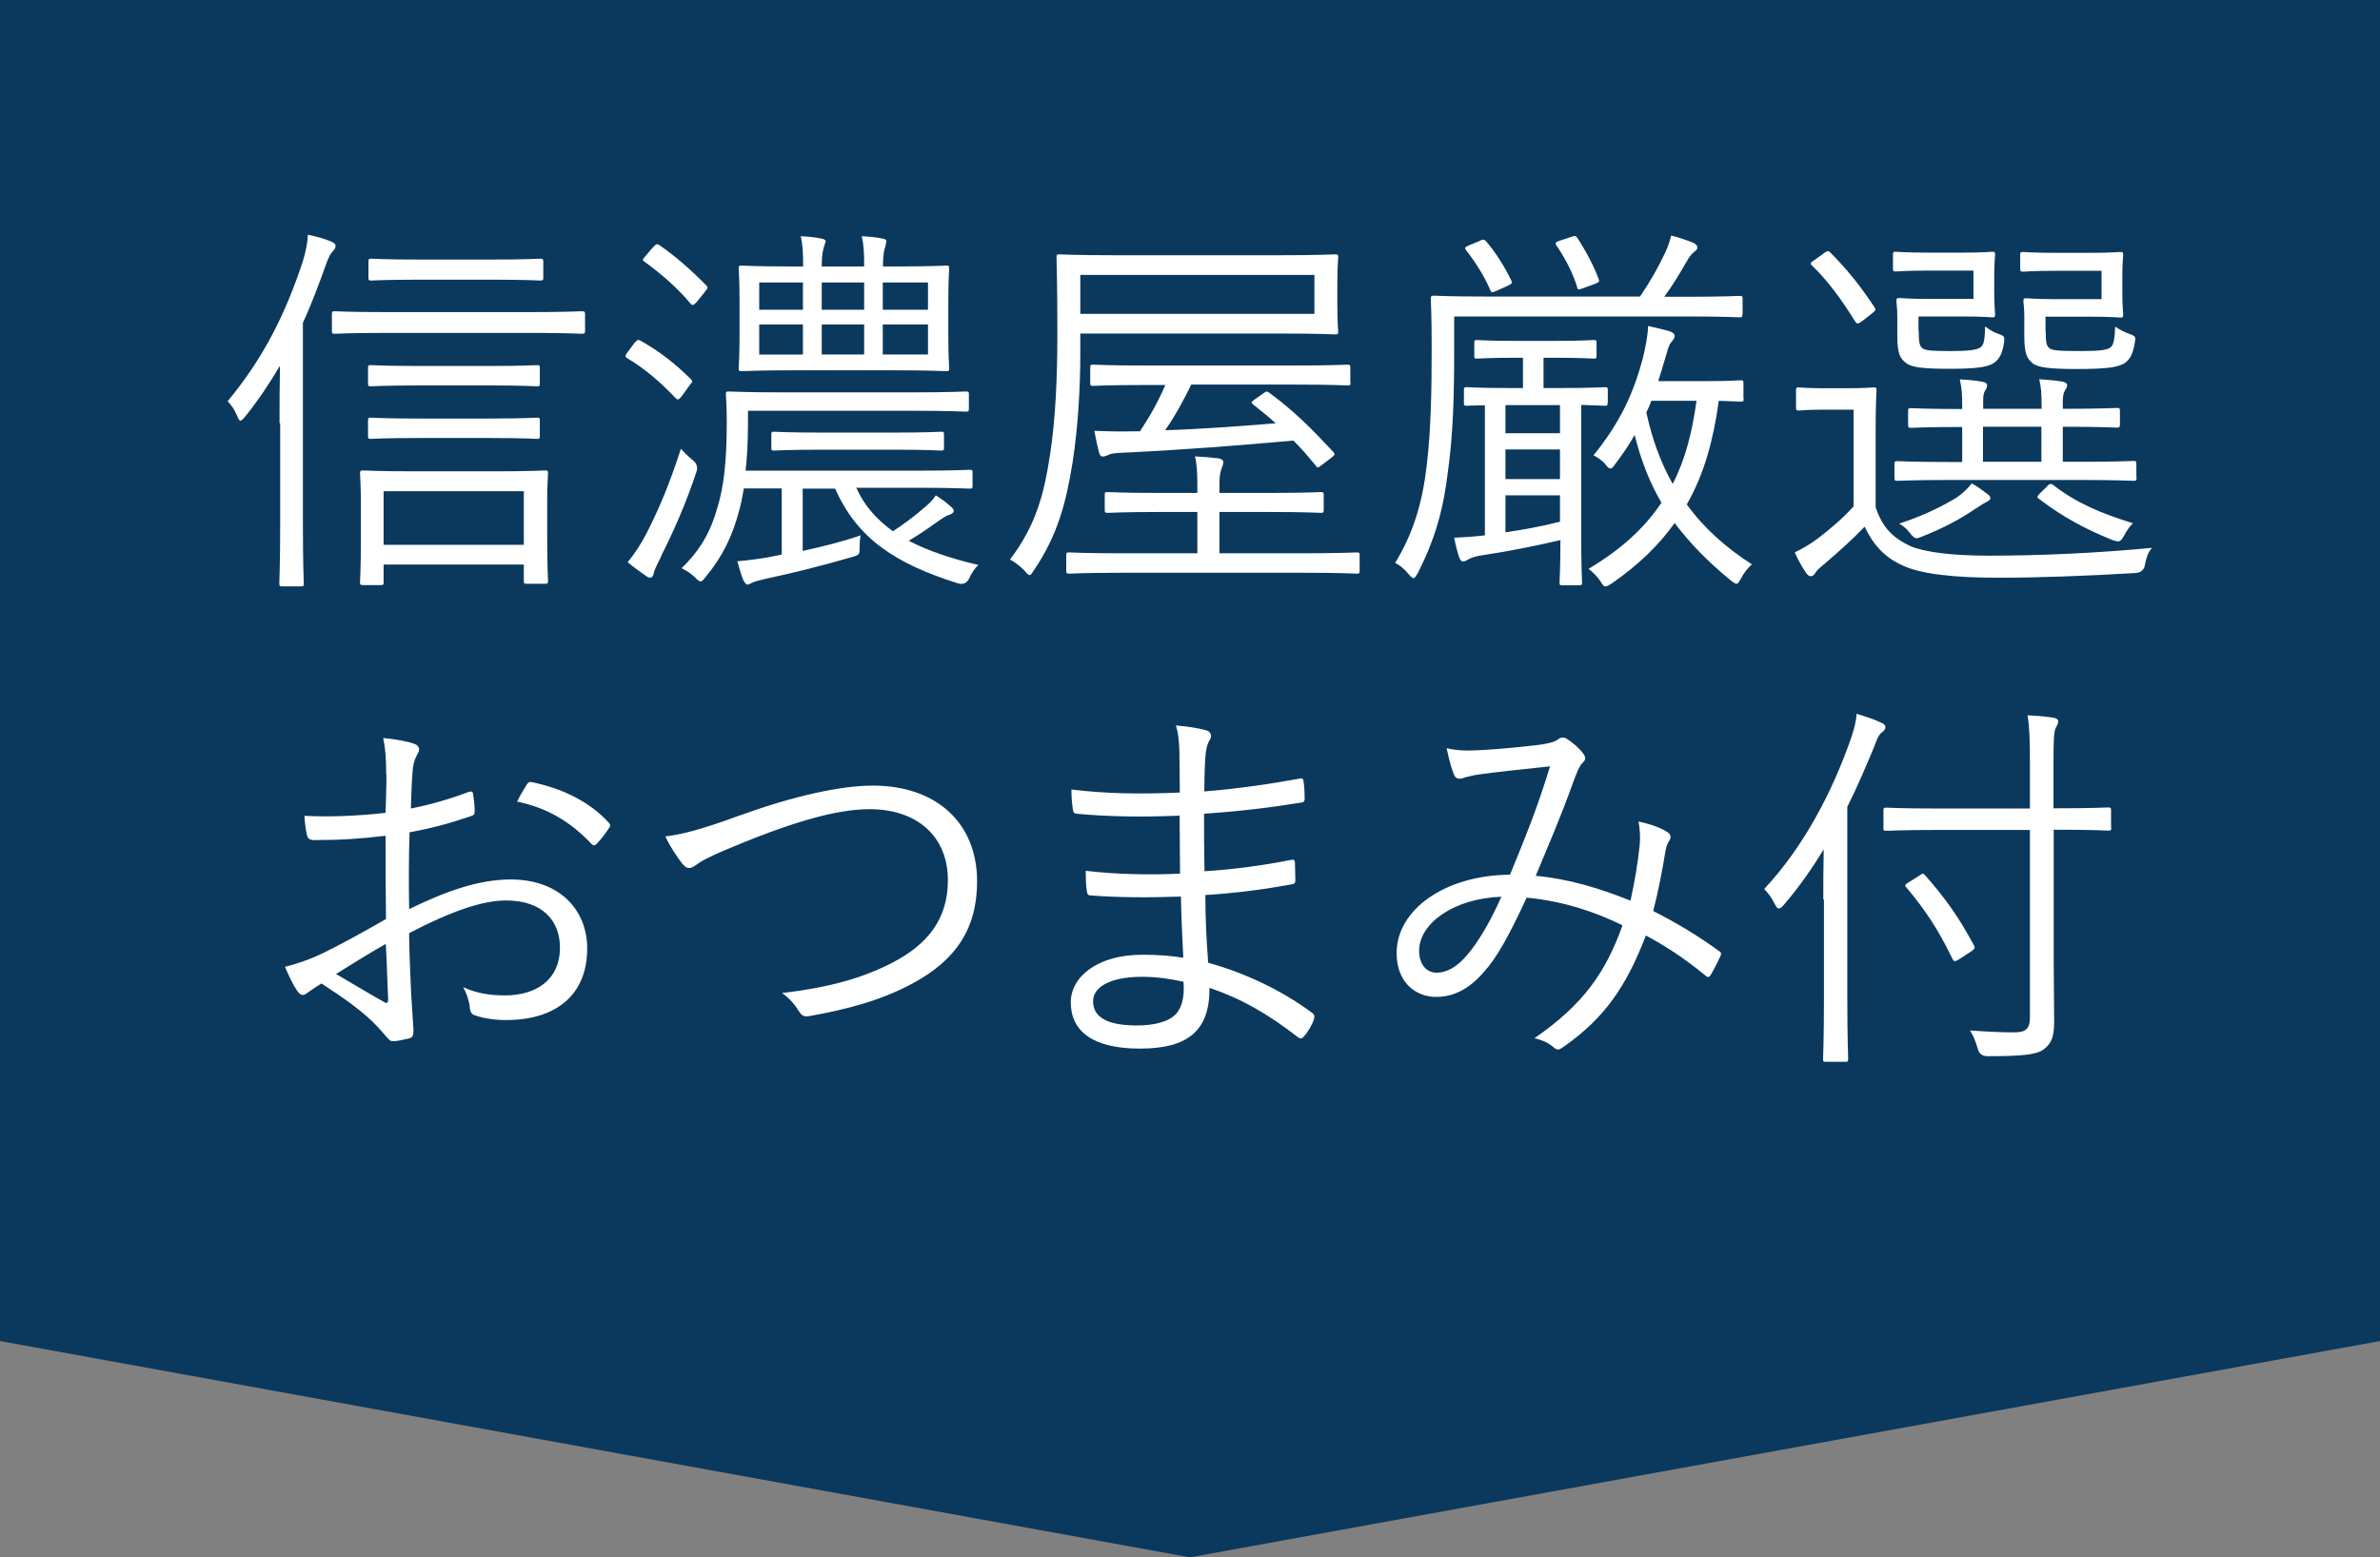
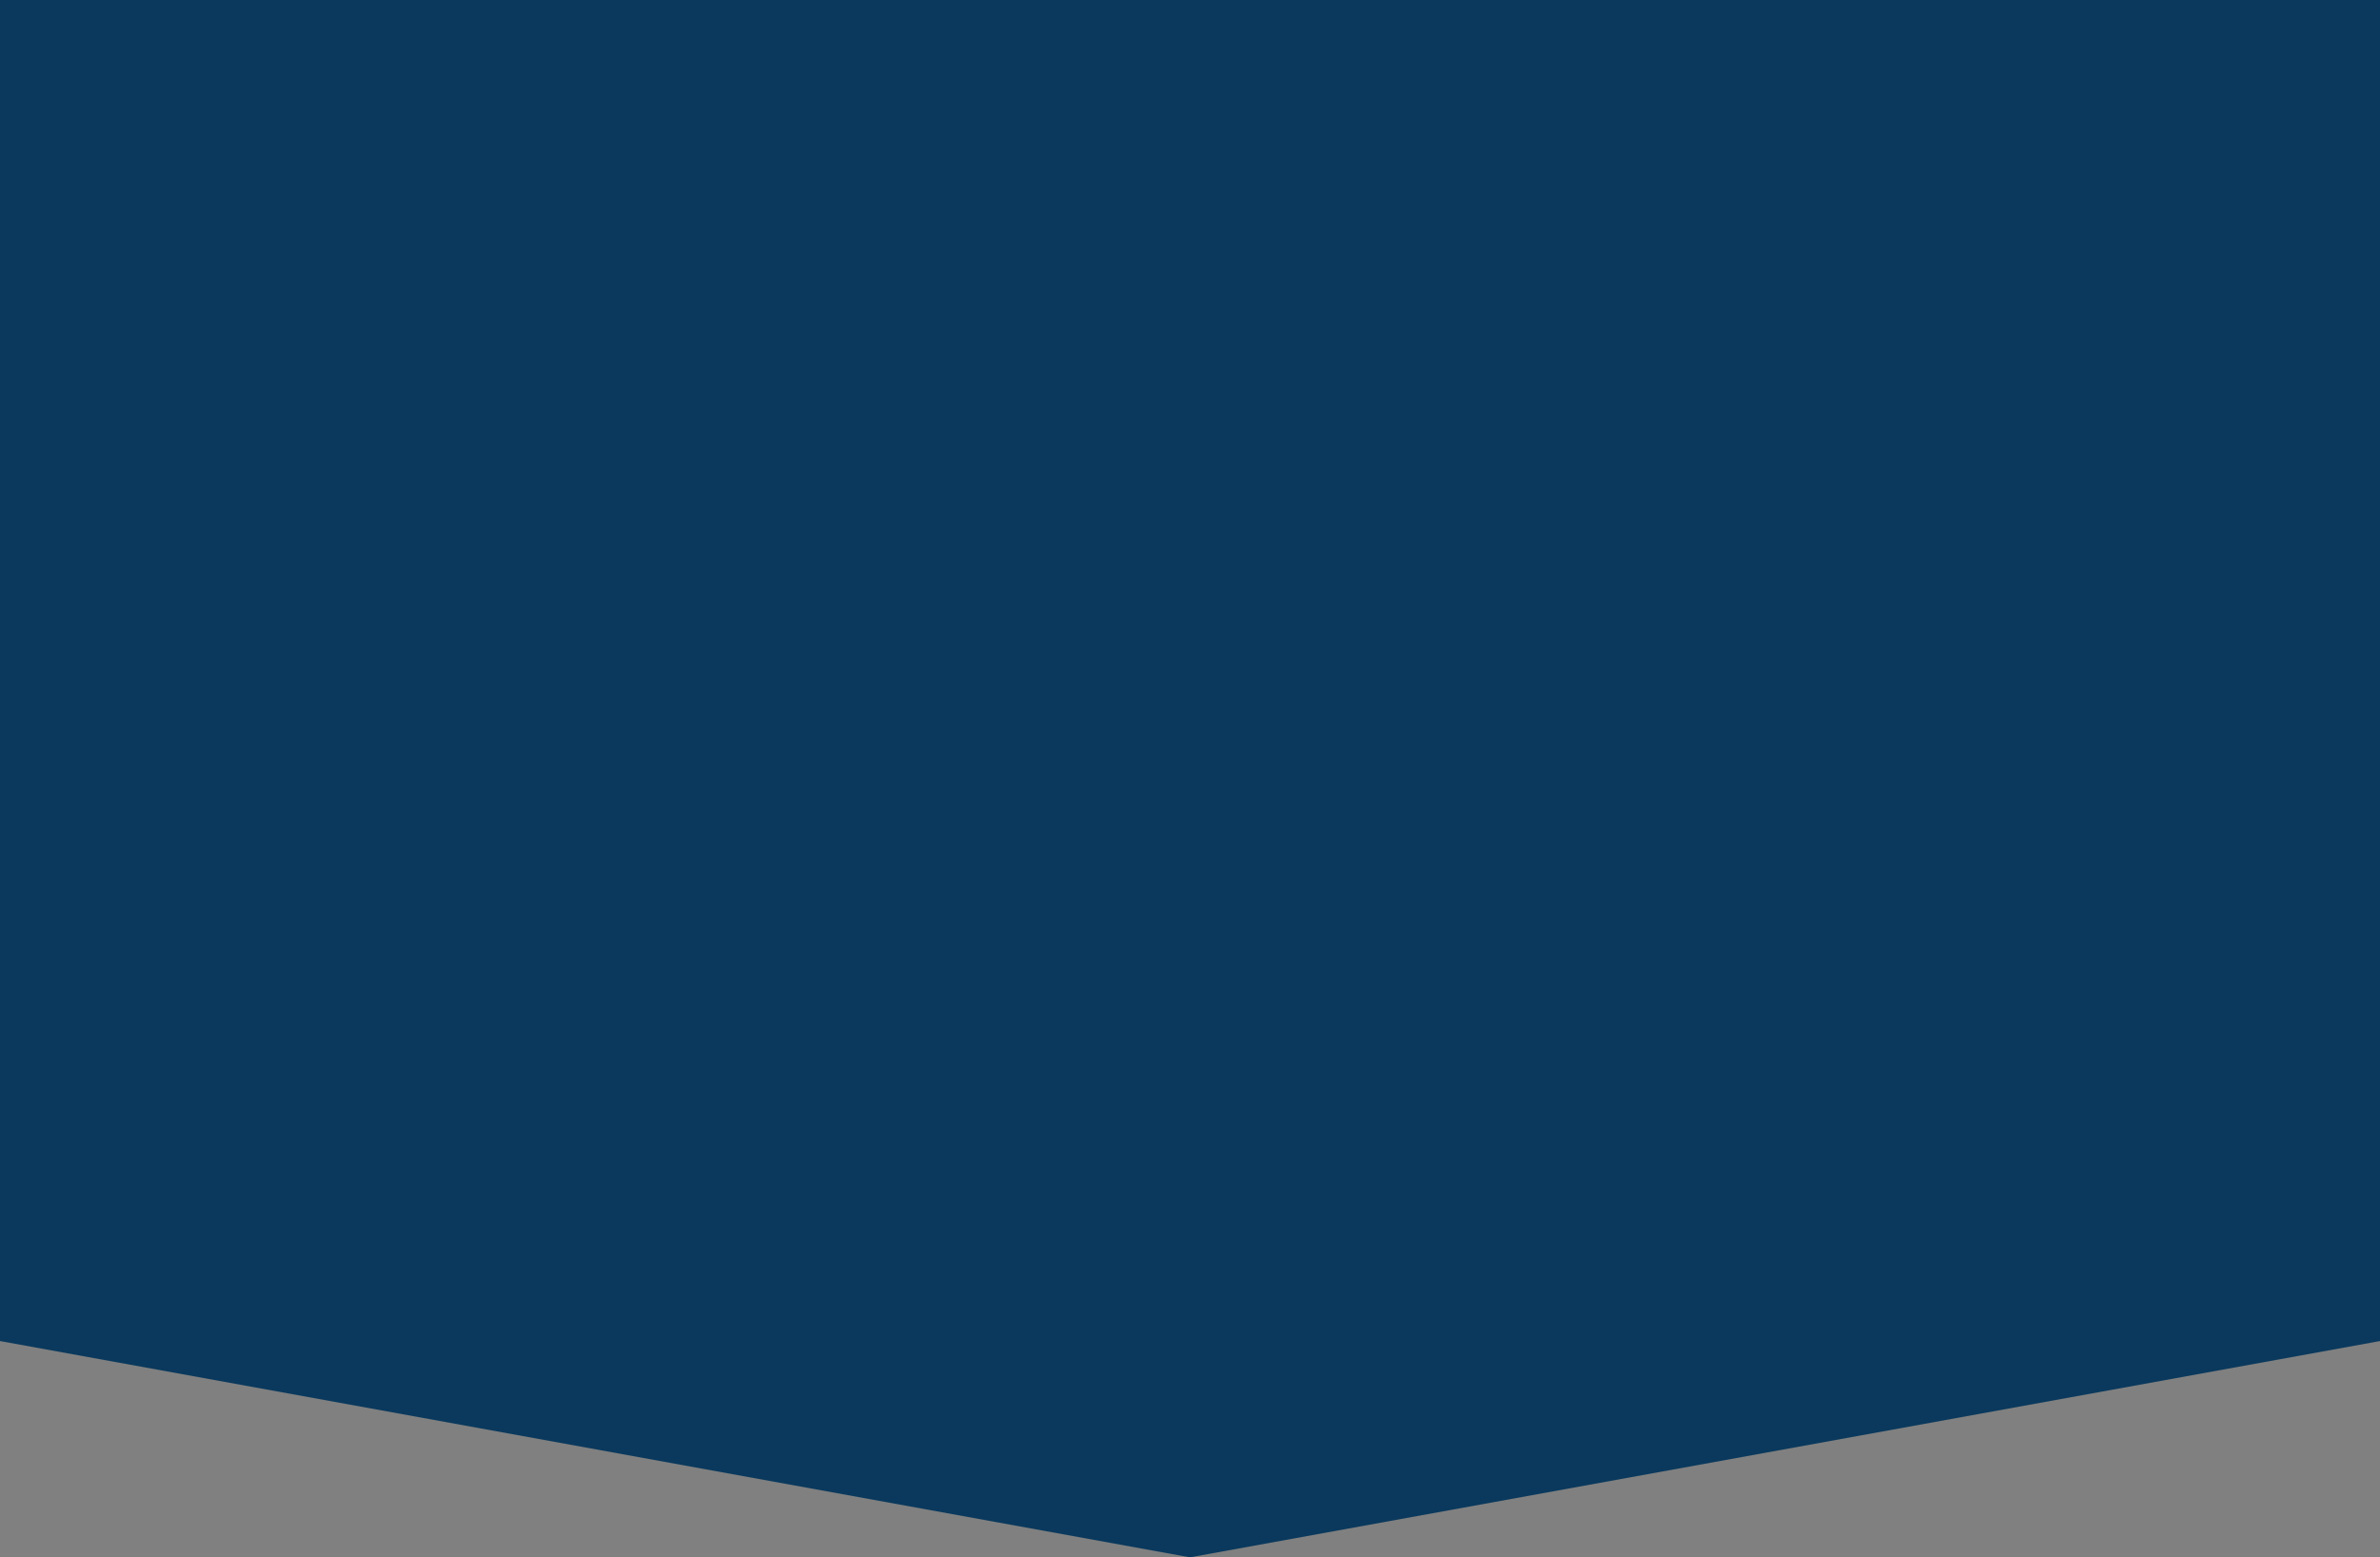
<svg xmlns="http://www.w3.org/2000/svg" viewBox="0 0 110 72">
  <rect x="0" y="0" width="110" height="72" fill="#808080" stroke="none" />
  <defs>
    <style>.cls-1{fill:#fff;}.cls-2{fill:#0a395d;}</style>
  </defs>
  <g id="_コンテンツ">
    <path class="cls-2" d="M0 0h110v62l-55 10-55-10v-62z" />
-     <path class="cls-1" d="M12.92 19.56c0-.7 0-1.73.02-2.65-.47.79-.99 1.58-1.6 2.34-.11.13-.18.2-.23.2s-.09-.07-.14-.2c-.13-.32-.29-.54-.45-.7 1.69-2.03 2.7-4.11 3.48-6.48.14-.47.22-.88.23-1.22.43.09.74.18 1.06.31.16.07.22.13.22.2 0 .11-.05.18-.14.27-.09.09-.2.29-.34.7-.31.86-.63 1.73-1.03 2.59v9.22c0 1.91.04 2.74.04 2.83 0 .13-.02.14-.14.14h-.86c-.11 0-.13-.02-.13-.14 0-.09.04-.92.04-2.83v-4.57zm14.12-4.27c0 .13-.02.14-.16.14-.09 0-.68-.04-2.52-.04h-6.36c-1.84 0-2.43.04-2.52.04-.13 0-.14-.02-.14-.14v-.76c0-.13.02-.14.14-.14.09 0 .68.04 2.52.04h6.36c1.84 0 2.43-.04 2.52-.04.14 0 .16.02.16.14v.76zm-1.75 9.36c0 1.67.04 2.11.04 2.21s-.02.13-.13.13h-.85c-.13 0-.14-.02-.14-.13v-.76h-6.48v.81c0 .13-.02.14-.14.14h-.81c-.13 0-.14-.02-.14-.14 0-.09.04-.52.04-2.21v-1.33c0-1.01-.04-1.39-.04-1.49s.02-.13.14-.13c.11 0 .68.04 2.34.04h3.76c1.64 0 2.21-.04 2.32-.04s.13.02.13.13-.04.49-.04 1.31v1.46zm-.34-6.93c0 .13-.02.14-.14.14-.09 0-.59-.04-2.18-.04h-3.28c-1.58 0-2.11.04-2.2.04-.13 0-.14-.02-.14-.14v-.7c0-.13.02-.14.14-.14.09 0 .61.04 2.2.04h3.28c1.58 0 2.09-.04 2.18-.04.13 0 .14.02.14.14v.7zm0 2.43c0 .13-.02.14-.14.14-.09 0-.59-.04-2.18-.04h-3.28c-1.58 0-2.11.04-2.2.04-.13 0-.14-.02-.14-.14v-.7c0-.13.02-.14.14-.14.09 0 .61.04 2.2.04h3.28c1.58 0 2.09-.04 2.18-.04.13 0 .14.02.14.14v.7zm.16-7.31c0 .11-.02.13-.16.13-.09 0-.59-.04-2.2-.04h-3.37c-1.6 0-2.11.04-2.21.04-.13 0-.14-.02-.14-.13v-.74c0-.13.02-.14.14-.14.11 0 .61.04 2.21.04h3.37c1.6 0 2.11-.04 2.2-.04.14 0 .16.02.16.14v.74zm-.9 9.87h-6.48v2.48h6.48v-2.48zM29.35 15.83c.11-.13.16-.14.27-.07.88.49 1.64 1.1 2.3 1.76.11.11.09.13-.07.32l-.32.45c-.16.2-.2.22-.31.11-.7-.74-1.44-1.37-2.23-1.84-.11-.07-.11-.11.04-.31l.32-.43zm1.21 9.89c-.18.36-.32.63-.34.77-.02.13-.09.22-.18.22-.05 0-.13-.04-.22-.11-.23-.16-.54-.38-.81-.61.32-.38.63-.86.88-1.35.58-1.15 1.01-2.14 1.58-3.89.13.14.32.34.52.5q.31.23.2.56c-.47 1.42-1.03 2.7-1.64 3.91zm-.38-14.28c.14-.16.18-.18.29-.11.76.52 1.49 1.17 2.16 1.85.11.11.09.13-.05.31l-.36.45c-.16.18-.22.2-.31.09-.63-.76-1.42-1.42-2.12-1.93-.11-.07-.11-.09.05-.27l.34-.4zm9.42 11.16c.36.79.94 1.44 1.67 1.96.49-.32.94-.65 1.46-1.1.22-.18.4-.36.52-.56.29.18.47.32.72.54.07.07.11.11.11.18s-.07.14-.2.18c-.14.04-.25.11-.58.34-.5.36-.88.61-1.3.86.9.47 1.98.83 3.22 1.12-.16.14-.32.38-.43.63q-.16.32-.52.22c-2.9-.92-4.65-2.07-5.67-4.38h-1.5v2.88c.92-.2 1.78-.41 2.68-.72-.04.18-.05.38-.05.59 0 .29-.02.32-.34.41-1.55.45-2.83.76-3.92.99-.4.09-.65.16-.7.2l-.2.09c-.09 0-.14-.07-.22-.22-.09-.22-.18-.52-.27-.86.45-.04.99-.11 1.4-.18l.65-.13v-3.06h-1.75c-.07.4-.14.76-.22 1.04-.31 1.17-.77 2.12-1.55 3.06-.11.14-.16.2-.23.2-.05 0-.13-.05-.25-.18-.18-.18-.43-.34-.63-.43.86-.83 1.35-1.69 1.66-2.81.29-.94.43-2.14.43-3.94 0-.85-.04-1.19-.04-1.28 0-.13.02-.14.14-.14.11 0 .74.04 2.56.04h5.85c1.82 0 2.43-.04 2.54-.04.13 0 .14.02.14.14v.65c0 .13-.02.14-.14.14-.11 0-.72-.04-2.54-.04h-7.53v.65c0 .77-.04 1.49-.11 2.12h7.85c1.8 0 2.41-.04 2.5-.04.13 0 .14.02.14.14v.59c0 .13-.02.14-.14.14-.09 0-.7-.04-2.5-.04h-2.74zm4.23-7.06c0 1.03.04 1.37.04 1.48 0 .13-.02.14-.14.14-.11 0-.7-.04-2.43-.04h-4.59c-1.73 0-2.34.04-2.43.04-.13 0-.14-.02-.14-.14 0-.11.04-.45.04-1.48v-1.66c0-1.03-.04-1.35-.04-1.46 0-.13.02-.14.14-.14.09 0 .7.04 2.43.04h.41v-.05c0-.58-.02-.95-.11-1.35.36.02.67.05.95.11.11.02.2.05.2.13l-.07.23c-.05.14-.11.41-.11.86v.07h1.96v-.05c0-.58-.02-.95-.11-1.35.36.02.67.05.96.11.11.02.18.05.18.13l-.05.23c-.05.14-.11.41-.11.86v.07h.47c1.75 0 2.34-.04 2.45-.04.13 0 .14.02.14.14 0 .09-.04.43-.04 1.46v1.66zm-6.72-2.48h-2.02v1.26h2.02v-1.26zm0 1.94h-2.02v1.39h2.02v-1.39zm6.52 5.69c0 .13-.02.14-.14.14-.11 0-.61-.04-2.21-.04h-3.29c-1.58 0-2.11.04-2.2.04-.13 0-.14-.02-.14-.14v-.59c0-.13.02-.14.14-.14.09 0 .61.04 2.2.04h3.29c1.6 0 2.11-.04 2.21-.04.13 0 .14.02.14.14v.59zm-3.69-7.63h-1.96v1.26h1.96v-1.26zm0 1.94h-1.96v1.39h1.96v-1.39zm2.95-1.94h-2.09v1.26h2.09v-1.26zm0 1.94h-2.09v1.39h2.09v-1.39zM61.81 14.15c0 .85.04 1.06.04 1.17 0 .13-.02.14-.14.14-.11 0-.74-.04-2.56-.04h-9.22v.94c0 1.42-.09 3.33-.36 5.04-.29 1.8-.68 3.35-1.8 4.99-.09.13-.13.2-.18.2s-.13-.07-.23-.2c-.22-.23-.47-.41-.68-.52 1.21-1.6 1.57-3.02 1.85-4.84.25-1.62.34-3.51.34-5.62 0-2.39-.04-3.4-.04-3.51 0-.13.02-.14.13-.14s.76.04 2.57.04h7.62c1.82 0 2.45-.04 2.56-.04.13 0 .14.02.14.14 0 .11-.04.34-.04 1.17v1.08zm1.03 12.23c0 .13-.02.14-.14.14-.09 0-.7-.04-2.52-.04h-8.26c-1.8 0-2.41.04-2.5.04-.13 0-.14-.02-.14-.14v-.7c0-.13.02-.14.14-.14.09 0 .7.04 2.5.04h3.42v-1.91h-1.69c-1.75 0-2.34.04-2.45.04-.13 0-.14-.02-.14-.14v-.68c0-.13.02-.14.14-.14.11 0 .7.04 2.45.04h1.69v-.25c0-.7-.02-1.08-.11-1.44.4.02.74.05 1.08.09.14.02.23.09.23.16 0 .13-.04.2-.09.34-.07.18-.09.43-.09.79v.31h2.23c1.76 0 2.34-.04 2.45-.04.13 0 .14.02.14.14v.68c0 .13-.02.14-.14.14-.11 0-.68-.04-2.45-.04h-2.23v1.91h3.82c1.82 0 2.43-.04 2.52-.04.13 0 .14.02.14.14v.7zm-2.09-13.67h-10.82v1.8h10.82v-1.8zm1.67 4.97c0 .13-.02.14-.14.14-.09 0-.7-.04-2.52-.04h-4.7c-.4.81-.77 1.49-1.21 2.11 1.66-.05 3.38-.18 5.11-.32-.31-.29-.65-.56-1.03-.86-.11-.09-.13-.11.07-.25l.41-.29c.13-.09.14-.09.27 0 1.13.83 1.93 1.64 2.94 2.72.09.11.09.14-.11.29l-.38.29c-.23.18-.25.18-.32.05-.36-.43-.68-.81-1.03-1.15-2.59.23-5.11.43-7.87.56-.5.02-.58.05-.7.11-.09.04-.18.07-.25.07s-.13-.07-.16-.18c-.07-.25-.16-.67-.22-1.01.58.02 1.21.04 1.82.02h.29c.49-.74.86-1.42 1.17-2.14h-.83c-1.8 0-2.41.04-2.5.04-.13 0-.14-.02-.14-.14v-.7c0-.13.02-.14.14-.14.09 0 .7.04 2.5.04h6.72c1.82 0 2.43-.04 2.52-.04.13 0 .14.02.14.14v.7zM80.53 14.53c0 .13-.02.14-.14.14-.09 0-.68-.04-2.47-.04h-10.71v1.58c0 2.14-.05 3.87-.29 5.6-.2 1.66-.56 3.06-1.4 4.7-.09.14-.13.22-.18.22s-.13-.05-.23-.18c-.18-.22-.41-.43-.63-.52.85-1.4 1.26-2.79 1.46-4.5.2-1.67.23-3.51.23-5.49 0-1.51-.04-2.12-.04-2.21 0-.14.02-.16.14-.16.09 0 .72.04 2.49.04h7.04c.49-.72.88-1.42 1.17-2.05.09-.18.2-.49.27-.77.38.09.76.23 1.03.34.11.05.18.13.18.2 0 .09-.05.14-.13.2-.13.11-.23.22-.36.45-.31.54-.63 1.08-1.04 1.64h1.01c1.78 0 2.38-.04 2.47-.04.13 0 .14.02.14.16v.7zm-6.23 4.09c0 .13-.02.14-.14.14-.07 0-.36-.02-1.08-.04v6.05c0 1.44.04 2.05.04 2.16s-.02.13-.14.13h-.76c-.13 0-.14-.02-.14-.13 0-.09.04-.67.04-1.96-1.15.27-2.29.5-3.6.7-.38.05-.54.13-.67.2-.09.05-.14.09-.25.09-.05 0-.13-.09-.16-.2-.09-.27-.16-.54-.23-.9.45-.02.83-.04 1.42-.11v-6.01c-.54 0-.77.02-.83.02-.13 0-.14-.02-.14-.14v-.58c0-.13.02-.14.14-.14.09 0 .54.04 1.98.04h.61v-1.4h-.36c-1.28 0-1.66.04-1.75.04-.13 0-.14-.02-.14-.13v-.59c0-.13.02-.14.14-.14.09 0 .47.04 1.75.04h1.87c1.28 0 1.66-.04 1.75-.04.13 0 .14.02.14.14v.59c0 .11-.02.13-.14.13-.09 0-.47-.04-1.75-.04h-.56v1.4h.85c1.44 0 1.89-.04 1.98-.04.13 0 .14.02.14.14v.58zm-5.91-7.49c.16-.07.2-.07.29.02.45.52.88 1.21 1.17 1.82.05.11.05.14-.18.25l-.49.22c-.25.11-.25.09-.32-.07-.25-.59-.67-1.26-1.1-1.8-.07-.11-.07-.14.14-.23l.49-.2zm3.71 7.6h-2.52v1.3h2.52v-1.3zm0 2.05h-2.52v1.37h2.52v-1.37zm0 2.12h-2.52v1.71c.77-.11 1.66-.27 2.52-.49v-1.22zm.5-11.94c.2-.07.22-.07.31.05.38.58.76 1.3.97 1.87.05.14.05.16-.18.25l-.49.18c-.27.09-.29.11-.32-.05-.2-.65-.58-1.37-.94-1.89-.09-.13-.07-.18.16-.25l.49-.16zm7.99 7.47c0 .13-.02.14-.14.14-.07 0-.31-.02-1.01-.04-.25 1.82-.68 3.4-1.48 4.79.81 1.12 1.84 2.02 3.01 2.77-.2.18-.38.41-.5.65-.09.16-.14.25-.22.25-.05 0-.14-.07-.29-.18-1.04-.86-1.87-1.71-2.56-2.63-.72 1.01-1.66 1.93-2.9 2.79-.14.09-.23.14-.29.14-.09 0-.14-.07-.25-.25-.13-.2-.34-.41-.54-.56 1.51-.9 2.59-1.89 3.37-3.06-.54-.92-.94-1.94-1.24-3.13-.25.45-.56.9-.9 1.35-.09.13-.14.2-.22.2-.05 0-.13-.05-.22-.18-.14-.18-.38-.34-.56-.43 1.24-1.53 1.84-2.86 2.27-4.45.14-.56.25-1.15.25-1.53.4.09.79.18 1.01.25.13.05.22.11.22.22 0 .09-.07.18-.18.31-.09.11-.16.38-.27.76-.11.36-.2.68-.31 1.01h2.2c1.17 0 1.51-.04 1.6-.04.13 0 .14.02.14.16v.68zm-4.27.11c-.07.18-.14.36-.23.52.27 1.26.68 2.36 1.22 3.31.58-1.12.9-2.38 1.1-3.84h-2.09zM86.7 23.48c.32.94.81 1.4 1.62 1.78.67.27 1.89.43 3.6.43 2.3 0 4.88-.11 7.54-.36-.2.23-.27.49-.32.76q-.05.36-.41.4c-2.34.14-4.55.22-6.39.22-1.96 0-3.57-.16-4.43-.58-.83-.38-1.33-.95-1.73-1.78-.56.59-1.17 1.13-1.89 1.75-.22.18-.32.27-.38.38-.07.11-.14.16-.22.16s-.14-.05-.22-.16c-.18-.27-.36-.58-.52-.94.4-.2.72-.38 1.1-.67.52-.4 1.12-.9 1.62-1.46v-4.47h-1.3c-.92 0-1.15.04-1.22.04-.13 0-.14-.02-.14-.16v-.77c0-.13.02-.14.14-.14.07 0 .31.04 1.22.04h.92c.94 0 1.21-.04 1.3-.04.13 0 .14.02.14.14 0 .09-.04.56-.04 1.69v3.75zm-2.43-11.76c.2-.13.22-.14.32-.05.74.74 1.4 1.55 2.05 2.54.07.11.05.14-.13.29l-.41.32c-.22.16-.27.18-.36.04-.61-.99-1.28-1.91-2-2.59-.09-.09-.07-.13.13-.25l.4-.29zm4.41 3.58c0 .54.04.68.16.79.13.11.4.14 1.31.14.83 0 1.28-.05 1.42-.2.14-.14.16-.38.18-.94.18.14.38.27.65.36.25.09.25.11.22.43-.09.49-.2.68-.41.86-.29.23-.81.31-2.12.31-1.24 0-1.76-.07-2-.27-.27-.22-.4-.41-.4-1.28v-.88c0-.4-.04-.59-.04-.7 0-.13.02-.14.16-.14.09 0 .43.04 1.28.04h2.12v-1.31h-2.05c-1.1 0-1.42.04-1.53.04-.13 0-.14-.02-.14-.14v-.63c0-.13.02-.14.14-.14.11 0 .43.04 1.53.04h1.49c1.01 0 1.33-.04 1.42-.04.13 0 .14.02.14.14 0 .09-.04.34-.04 1.04v.61c0 .74.04 1.01.04 1.1 0 .13-.02.14-.14.14-.09 0-.41-.04-1.42-.04h-1.98v.67zm10.07 6.77c0 .14-.02.16-.14.16-.09 0-.7-.04-2.52-.04h-5.87c-1.82 0-2.43.04-2.52.04-.13 0-.14-.02-.14-.16v-.61c0-.13.02-.14.14-.14.09 0 .7.04 2.52.04h.47v-1.62c-1.69 0-2.25.04-2.36.04-.13 0-.14-.02-.14-.16v-.61c0-.13.02-.14.14-.14.11 0 .67.04 2.36.04v-.11c0-.59-.02-.85-.11-1.26.43.02.72.05 1.04.11.13.02.22.07.22.14 0 .11-.02.16-.09.27-.09.14-.09.29-.09.59v.25h2.7v-.07c0-.65-.02-.92-.11-1.3.43.04.72.05 1.06.11.14.02.23.09.23.16 0 .11-.04.14-.11.27s-.09.29-.09.52v.31h.07c1.75 0 2.32-.04 2.43-.04.13 0 .14.02.14.14v.61c0 .14-.02.16-.14.16-.11 0-.68-.04-2.43-.04h-.07v1.62h.74c1.82 0 2.43-.04 2.52-.04.13 0 .14.02.14.14v.61zm-6.99 1.17c-.11.04-.36.23-.52.32-.63.43-1.4.85-2.39 1.24-.32.13-.34.13-.58-.16-.13-.18-.29-.32-.49-.43 1.26-.41 2.14-.9 2.63-1.19.29-.2.52-.41.72-.67.25.13.49.31.7.47.11.07.18.16.16.23-.02.07-.11.14-.23.18zm2.59-3.51h-2.7v1.62h2.7v-1.62zm.2-4.41c0 .52.04.67.16.77.13.11.4.14 1.48.14.88 0 1.22-.05 1.37-.18.13-.13.18-.38.2-.95.2.14.45.27.67.34.29.11.29.13.23.45-.09.49-.2.68-.41.86-.29.23-.85.31-2.27.31-1.26 0-1.8-.07-2.04-.27-.25-.22-.38-.41-.38-1.28v-.88c0-.4-.04-.59-.04-.7 0-.13.02-.14.14-.14.11 0 .43.04 1.31.04h2.16v-1.31h-2.09c-1.12 0-1.42.04-1.51.04-.14 0-.16-.02-.16-.14v-.63c0-.13.02-.14.16-.14.09 0 .4.04 1.51.04h1.53c1.01 0 1.31-.04 1.42-.04.13 0 .14.02.14.14 0 .09-.04.34-.04 1.04v.61c0 .74.04 1.01.04 1.1 0 .13-.02.14-.14.14-.11 0-.41-.04-1.42-.04h-2.03v.68zm.05 7.17c.16-.16.2-.14.32-.05 1.04.81 2.2 1.3 3.66 1.75-.16.16-.31.38-.4.56-.18.32-.22.32-.54.22-1.21-.49-2.25-1.03-3.38-1.89-.11-.07-.14-.11.02-.27l.32-.31zM17.85 35.81c0-.77-.05-1.28-.14-1.69.56.05 1.15.16 1.44.27.14.05.22.14.22.27 0 .07-.04.14-.09.23-.09.18-.2.4-.22.92-.04.49-.05.99-.07 1.57.9-.18 1.78-.43 2.65-.76.14-.05.22-.04.23.13.04.25.07.5.07.76 0 .16-.05.18-.2.23-.94.32-1.73.54-2.81.74-.04 1.17-.04 2.36-.02 3.55 1.71-.83 3.21-1.37 4.7-1.37 2.21 0 3.53 1.37 3.53 3.19 0 2.18-1.48 3.31-3.75 3.31-.49 0-1.03-.07-1.44-.22-.18-.05-.23-.18-.25-.47-.04-.23-.11-.5-.29-.83.67.31 1.33.38 1.93.38 1.44 0 2.54-.72 2.54-2.21 0-1.31-.88-2.18-2.49-2.18-1.06 0-2.48.47-4.48 1.51 0 .65.04 1.64.09 2.75l.11 1.71c0 .25-.02.36-.2.41-.22.05-.56.13-.76.13-.16 0-.25-.18-.68-.65-.65-.7-1.55-1.33-2.61-2.02-.27.16-.45.29-.61.4-.09.07-.16.13-.25.13-.11 0-.18-.07-.27-.2-.16-.23-.36-.63-.56-1.1.5-.13 1.04-.29 1.75-.63.79-.38 1.82-.95 2.92-1.58-.02-1.28-.02-2.61-.02-3.85-1.21.14-2.04.2-3.3.2-.23 0-.31-.09-.34-.27-.05-.22-.09-.5-.11-.85 1.1.05 2.34.02 3.75-.14.02-.65.04-1.15.04-1.76zm-2.32 9.22c.86.5 1.48.88 2.23 1.3.13.07.18.04.18-.13-.04-.77-.05-1.57-.11-2.56-.83.47-1.44.86-2.3 1.39zm8.8-8.73c.07-.13.13-.16.25-.14 1.4.29 2.68.9 3.57 1.89.07.09.07.14 0 .23-.14.22-.38.54-.58.74-.09.09-.16.07-.23 0-.95-1.01-2.03-1.67-3.44-1.96.13-.27.27-.5.43-.76zM34.23 37.69c2.41-.88 4.63-1.37 6.1-1.37 2.99 0 4.83 1.76 4.83 4.43 0 2.23-1.03 3.66-2.95 4.7-1.4.77-3.04 1.22-4.83 1.53-.25.04-.34-.05-.45-.22-.18-.29-.43-.61-.79-.85 2.32-.27 3.82-.74 5.1-1.4 1.64-.85 2.57-2.02 2.57-3.82 0-2-1.4-3.28-3.62-3.28-1.66 0-3.87.7-6.77 1.93-.68.29-1.06.5-1.22.63-.18.13-.27.16-.34.16-.13 0-.22-.07-.34-.22-.22-.27-.56-.79-.77-1.24.61-.07 1.5-.25 3.49-.99zM54.57 41.45c-1.39.05-2.84.05-4.14-.05-.14 0-.18-.05-.2-.22-.04-.23-.05-.67-.05-.92 1.33.16 2.95.2 4.36.13l-.02-2.68c-1.75.07-3.3.05-4.77-.09-.11-.02-.14-.05-.16-.18-.04-.27-.07-.54-.07-.94 1.58.2 3.28.22 5.01.14l-.02-1.91c-.02-.52-.05-.83-.16-1.19.59.05 1.08.13 1.42.23.2.07.25.27.16.41-.13.2-.2.47-.22.83-.04.58-.04.97-.05 1.58 1.64-.13 3.12-.36 4.39-.59.14-.04.18 0 .2.13.04.29.05.58.05.79 0 .14-.07.18-.13.18-1.4.23-2.86.41-4.52.52 0 .88 0 1.82.02 2.66 1.39-.09 2.59-.25 3.98-.52.13-.04.18 0 .2.09l.02.86c0 .11-.05.16-.18.18-1.28.23-2.54.4-3.98.49 0 1.12.05 2.05.13 3.13 1.62.45 3.31 1.21 4.81 2.32.09.07.13.14.07.31-.07.23-.27.58-.45.77-.09.11-.16.13-.27.05-1.46-1.13-2.66-1.8-4.1-2.29.02 2.02-1.04 2.81-3.22 2.81s-3.19-.81-3.19-2.14c0-1.17 1.22-2.2 3.31-2.2.72 0 1.37.05 1.89.14-.05-1.03-.09-1.82-.11-2.86zm-1.78 3.71c-1.51 0-2.27.49-2.27 1.13 0 .76.7 1.12 2.02 1.12.83 0 1.51-.18 1.84-.56.22-.27.38-.72.32-1.46-.63-.14-1.26-.23-1.91-.23zM75.78 39.13c.04-.41.02-.77-.05-1.15.59.13 1.08.31 1.35.5.14.09.16.23.09.36-.09.13-.16.27-.2.54-.13.81-.34 1.89-.56 2.74 1.03.52 2.09 1.15 3.04 1.85.11.05.11.13.07.23-.13.25-.32.67-.47.9-.07.11-.16.07-.23 0-1.01-.83-1.89-1.39-2.75-1.85-.9 2.34-1.89 3.8-3.78 5.13-.22.16-.29.18-.45.07-.25-.23-.54-.36-.92-.45 2.27-1.57 3.29-3.04 4.07-5.22-1.28-.63-2.75-1.12-4.43-1.28-.81 1.75-1.37 2.77-1.98 3.44-.7.81-1.42 1.15-2.21 1.15-.9 0-1.82-.63-1.82-2.03 0-2 2.23-3.6 5.24-3.62.68-1.66 1.26-3.06 1.85-5.01-1.24.13-2.54.27-3.17.36-.43.05-.65.13-.79.16-.07.04-.14.05-.22.05-.11 0-.16-.04-.22-.11-.13-.25-.25-.7-.38-1.3.49.11.86.13 1.57.09.79-.04 1.76-.13 2.75-.25.45-.07.67-.13.83-.25.13-.11.29-.09.38-.04.29.18.58.43.77.68.14.18.14.31 0 .43-.18.18-.27.45-.43.86-.59 1.66-1.15 2.93-1.75 4.38 1.51.14 2.97.58 4.38 1.15.2-.92.34-1.75.42-2.54zm-10.19 4.83c0 .59.31 1.01.81 1.01.43 0 .94-.23 1.46-.88.38-.45.95-1.31 1.53-2.63-2.16.07-3.8 1.21-3.8 2.5zM84.27 41.59c0-.68 0-1.44.02-2.32-.54.88-1.15 1.76-1.85 2.57-.09.11-.16.16-.22.16-.07 0-.11-.05-.18-.18-.16-.32-.32-.54-.5-.72 1.85-1.98 3.15-4.52 3.98-6.88.16-.45.27-.86.29-1.22.45.14.81.25 1.13.41.13.05.2.11.2.2 0 .11-.05.16-.16.25-.13.09-.22.27-.36.67-.38.9-.77 1.84-1.24 2.77v8.86c0 1.89.04 2.7.04 2.79 0 .13-.02.14-.14.14h-.88c-.13 0-.14-.02-.14-.14 0-.09.04-.9.04-2.79v-4.57zm13.31-3.33c0 .13-.02.14-.14.14-.09 0-.7-.04-2.48-.04h-.04v6.09l.02 2.79c0 .68-.11.99-.49 1.28-.34.25-1.03.31-2.59.31q-.36 0-.45-.34c-.09-.34-.22-.63-.36-.85.65.05 1.48.09 2.03.09s.74-.16.74-.7v-8.66h-4.14c-1.78 0-2.4.04-2.49.04-.13 0-.14-.02-.14-.14v-.79c0-.13.02-.14.14-.14.09 0 .7.04 2.49.04h4.14v-2.11c0-1.08-.02-1.64-.11-2.2.43.02.81.05 1.19.11.14.02.23.09.23.16 0 .13-.07.22-.13.34-.07.2-.09.52-.09 1.55v2.14h.04c1.78 0 2.39-.04 2.48-.04.13 0 .14.02.14.14v.79zm-8.84 2.2c.13-.09.14-.09.23 0 .94 1.06 1.6 2 2.27 3.26.05.11.04.14-.14.27l-.52.34c-.23.14-.27.14-.34 0-.63-1.31-1.26-2.27-2.12-3.29-.11-.11-.09-.13.13-.27l.5-.31z" />
  </g>
</svg>